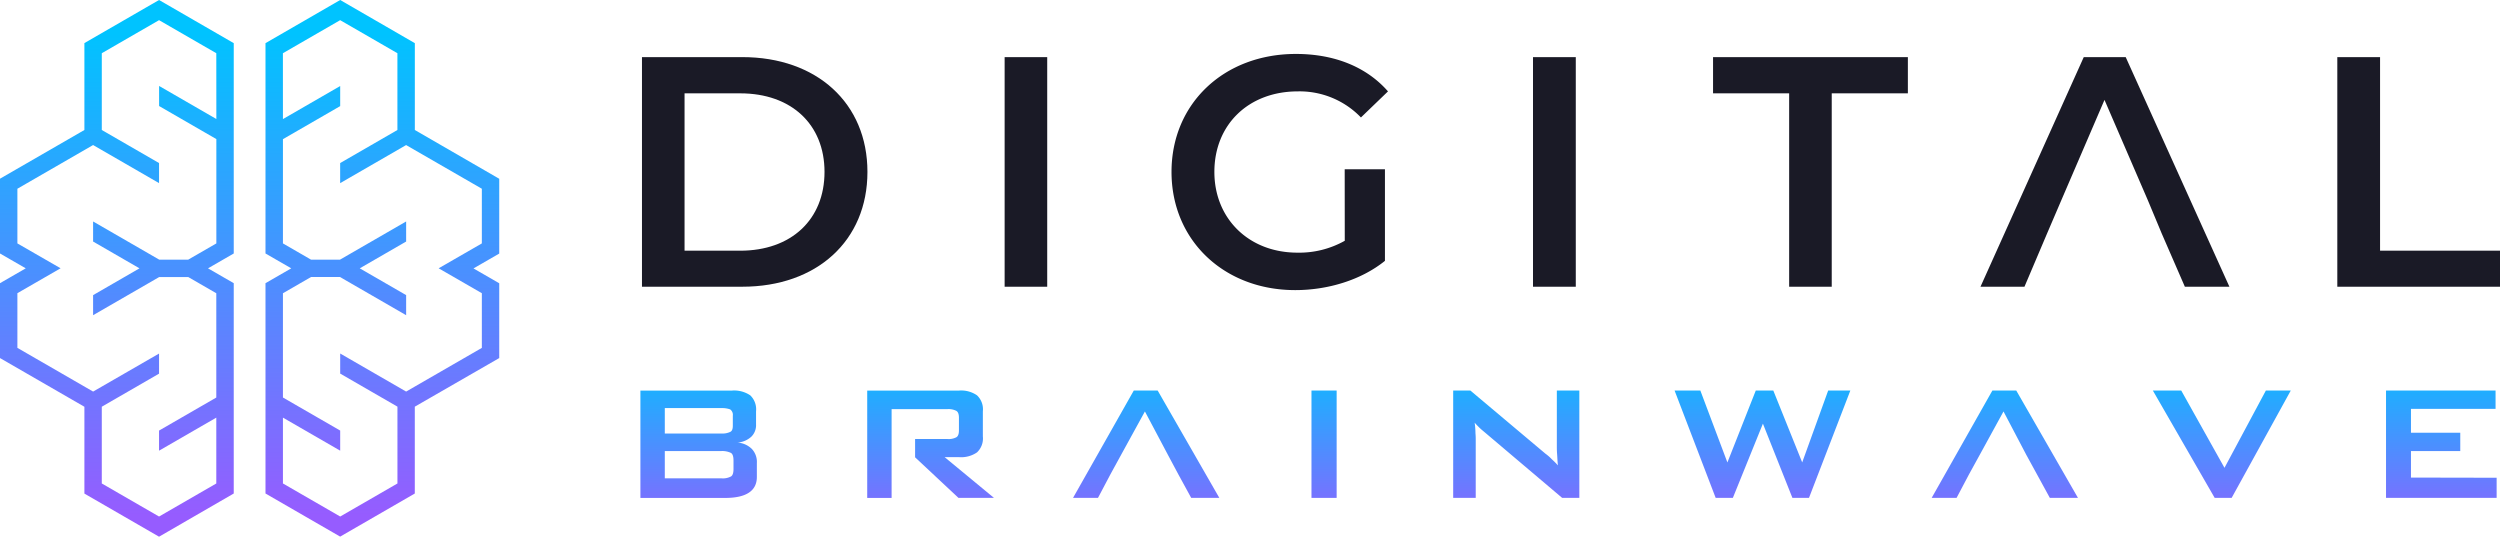
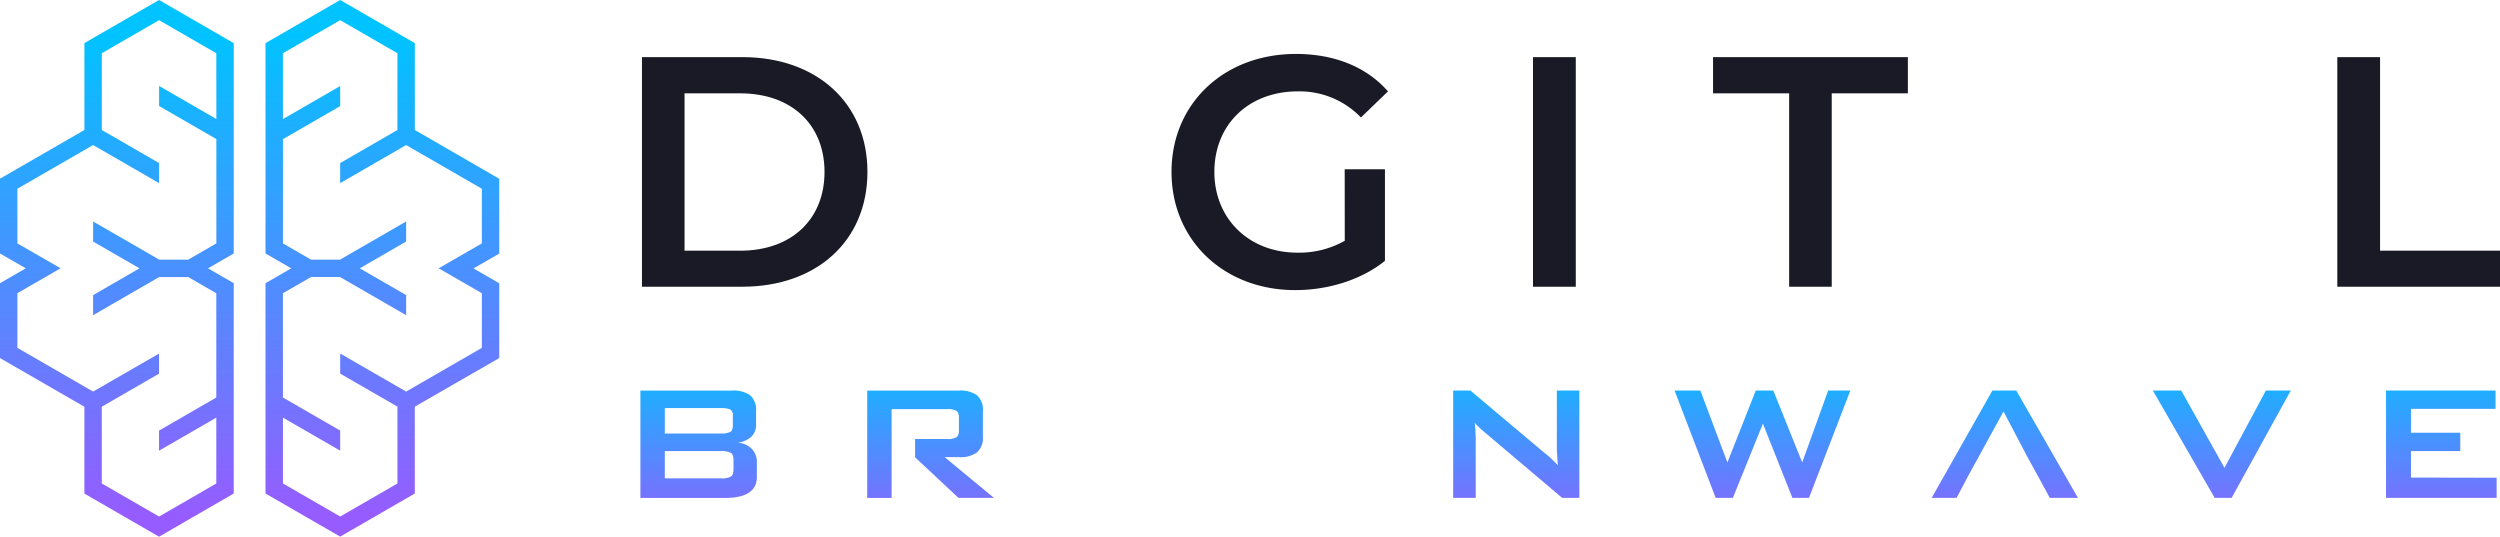
<svg xmlns="http://www.w3.org/2000/svg" xmlns:ns1="http://sodipodi.sourceforge.net/DTD/sodipodi-0.dtd" xmlns:ns2="http://www.inkscape.org/namespaces/inkscape" xmlns:xlink="http://www.w3.org/1999/xlink" id="Layer_1" data-name="Layer 1" viewBox="200 80 1417.361 304.28" version="1.1" ns1:docname="light-theme-side.svg" ns2:version="1.4.2 (ebf0e940d0, 2025-05-08)" width="1417.361" height="304.28">
  <ns1:namedview id="namedview19" pagecolor="#ffffff" bordercolor="#000000" borderopacity="0.25" ns2:showpageshadow="2" ns2:pageopacity="0.0" ns2:pagecheckerboard="0" ns2:deskcolor="#d1d1d1" ns2:zoom="0.50639724" ns2:cx="884.68096" ns2:cy="32.583116" ns2:window-width="2501" ns2:window-height="1390" ns2:window-x="927" ns2:window-y="38" ns2:window-maximized="0" ns2:current-layer="Layer_1" />
  <defs id="defs2">
    <style id="style1">
            .cls-1{fill:url(#linear-gradient);}.cls-2{fill:url(#linear-gradient-2);}.cls-3{fill:url(#linear-gradient-3);}.cls-4{fill:url(#linear-gradient-4);}.cls-5{fill:url(#linear-gradient-5);}.cls-6{fill:url(#linear-gradient-6);}.cls-7{fill:url(#linear-gradient-7);}.cls-8{fill:url(#linear-gradient-8);}.cls-9{fill:url(#linear-gradient-9);}.cls-10{fill:#1a1a26;}.cls-11{fill:url(#linear-gradient-10);}.cls-12{fill:url(#linear-gradient-11);}
        </style>
    <linearGradient id="linear-gradient" x1="309.42" y1="558.08" x2="309.42" y2="601.62" gradientUnits="userSpaceOnUse">
      <stop offset="0" stop-color="#00c3ff" id="stop1" />
      <stop offset="1" stop-color="#965cff" id="stop2" />
    </linearGradient>
    <linearGradient id="linear-gradient-2" x1="363.44" y1="558.08" x2="363.44" y2="601.62" xlink:href="#linear-gradient" gradientTransform="matrix(2.434,0,0,2.434,-157.188,-1078.938)" />
    <linearGradient id="linear-gradient-3" x1="413.63" y1="558.08" x2="413.63" y2="601.62" xlink:href="#linear-gradient" gradientTransform="matrix(2.434,0,0,2.434,-157.188,-1078.938)" />
    <linearGradient id="linear-gradient-4" x1="455.05" y1="558.08" x2="455.05" y2="601.62" xlink:href="#linear-gradient" gradientTransform="matrix(2.434,0,0,2.434,-157.188,-1078.938)" />
    <linearGradient id="linear-gradient-5" x1="499.8" y1="558.08" x2="499.8" y2="601.62" xlink:href="#linear-gradient" gradientTransform="matrix(2.434,0,0,2.434,-157.188,-1078.938)" />
    <linearGradient id="linear-gradient-6" x1="557.19" y1="558.08" x2="557.19" y2="601.62" xlink:href="#linear-gradient" gradientTransform="matrix(2.434,0,0,2.434,-157.188,-1078.938)" />
    <linearGradient id="linear-gradient-7" x1="613.58" y1="558.08" x2="613.58" y2="601.62" xlink:href="#linear-gradient" gradientTransform="matrix(2.434,0,0,2.434,-157.188,-1078.938)" />
    <linearGradient id="linear-gradient-8" x1="664.14" y1="558.08" x2="664.14" y2="601.62" xlink:href="#linear-gradient" gradientTransform="matrix(2.434,0,0,2.434,-157.188,-1078.938)" />
    <linearGradient id="linear-gradient-9" x1="715.26" y1="558.08" x2="715.26" y2="601.62" xlink:href="#linear-gradient" gradientTransform="matrix(2.434,0,0,2.434,-157.188,-1078.938)" />
    <linearGradient id="linear-gradient-10" x1="436.73" y1="146.75" x2="436.73" y2="420.34" xlink:href="#linear-gradient" gradientTransform="translate(-170.48,-48)" />
    <linearGradient id="linear-gradient-11" x1="587.27" y1="146.75" x2="587.27" y2="420.34" xlink:href="#linear-gradient" gradientTransform="translate(-170.48,-48)" />
    <linearGradient ns2:collect="always" xlink:href="#linear-gradient" id="linearGradient19" gradientUnits="userSpaceOnUse" x1="309.42" y1="558.08" x2="309.42" y2="601.62" gradientTransform="matrix(2.434,0,0,2.434,-157.188,-1078.938)" />
  </defs>
  <path class="cls-1" d="m 626.251,334.519 a 12.732,12.732 0 0 0 -8.131,-3.603 13.049,13.049 0 0 0 7.815,-3.311 9.105,9.105 0 0 0 2.702,-6.938 v -7.498 a 10.931,10.931 0 0 0 -3.287,-9.032 16.262,16.262 0 0 0 -10.395,-2.702 h -51.879 v 60.862 h 48.13 c 11.88,0 17.893,-4.041 17.893,-11.88 v -7.815 a 10.785,10.785 0 0 0 -2.848,-8.082 z m -49.347,-23.152 h 32.184 a 13.487,13.487 0 0 1 4.869,0.73 3.798,3.798 0 0 1 1.509,3.627 v 5.697 c 0,1.802 -0.463,3.019 -1.509,3.457 a 10.298,10.298 0 0 1 -4.869,0.901 h -32.184 z m 38.952,34.424 c 0,2.264 -0.438,3.773 -1.485,4.358 a 9.738,9.738 0 0 1 -5.283,1.047 h -32.184 v -15.483 h 32.184 a 11.442,11.442 0 0 1 5.283,1.047 c 1.047,0.609 1.485,2.118 1.485,4.382 z" id="path2" style="fill:url(#linearGradient19);stroke-width:2.434" />
  <path class="cls-2" d="m 735.559,339.169 h 8.131 a 15.775,15.775 0 0 0 10.225,-2.702 10.858,10.858 0 0 0 3.311,-9.032 v -14.266 a 10.858,10.858 0 0 0 -3.311,-9.032 15.775,15.775 0 0 0 -10.225,-2.702 h -52.025 v 60.862 h 13.828 v -50.345 h 31.648 a 9.543,9.543 0 0 1 4.869,0.901 c 1.047,0.463 1.655,1.802 1.655,3.92 v 7.303 c 0,2.118 -0.609,3.457 -1.655,3.92 a 9.275,9.275 0 0 1 -4.869,0.901 h -18.332 v 10.371 l 24.588,23.006 h 20.133 z" id="path3" style="fill:url(#linear-gradient-2);stroke-width:2.434" />
-   <path class="cls-3" d="m 856.334,301.41 h -13.536 l -34.448,60.862 h 14.144 l 7.06,-13.365 6.013,-10.979 13.536,-24.661 13.073,24.661 5.867,10.979 7.304,13.365 h 15.946 z" id="path4" style="fill:url(#linear-gradient-3);stroke-width:2.434" />
-   <path class="cls-4" d="m 943.537,301.41 v 60.862 h 14.266 v -60.862 z" id="path5" style="fill:url(#linear-gradient-4);stroke-width:2.434" />
  <path class="cls-5" d="m 1082.643,301.41 v 31.892 c 0,0.901 0,2.264 0.146,4.066 0.146,1.802 0.17,3.92 0.463,6.476 a 38.562,38.562 0 0 0 -3.457,-3.457 23.955,23.955 0 0 0 -3.603,-3.165 l -42.579,-35.811 h -9.738 v 60.862 h 12.781 v -33.012 c 0,-0.755 0,-1.972 -0.146,-3.627 a 46.669,46.669 0 0 0 -0.463,-6.013 c 0.901,1.047 1.655,1.802 2.556,2.702 0.901,0.901 1.655,1.509 2.556,2.264 l 44.502,37.686 h 9.738 v -60.862 z" id="path6" style="fill:url(#linear-gradient-5);stroke-width:2.434" />
  <path class="cls-6" d="m 1236.477,301.41 -14.729,40.753 -16.384,-40.753 h -9.933 l -16.092,40.777 -15.337,-40.777 h -14.607 l 23.298,60.862 h 9.738 l 17.041,-42.092 16.725,42.092 h 9.397 l 23.444,-60.862 z" id="path7" style="fill:url(#linear-gradient-6);stroke-width:2.434" />
  <path class="cls-7" d="m 1343.107,301.41 h -13.536 l -34.423,60.862 h 14.12 l 7.06,-13.365 6.037,-10.979 13.511,-24.661 12.951,24.661 6.013,10.979 7.303,13.365 h 15.946 z" id="path8" style="fill:url(#linear-gradient-7);stroke-width:2.434" />
  <path class="cls-8" d="m 1484.624,301.41 -23.468,43.821 -24.515,-43.821 h -16.092 l 35.056,60.862 h 9.616 l 33.523,-60.862 z" id="path9" style="fill:url(#linear-gradient-8);stroke-width:2.434" />
  <path class="cls-9" d="m 1566.885,350.757 v -15.045 h 27.948 v -10.371 h -27.948 v -13.536 h 47.959 v -10.395 h -62.103 v 60.862 h 62.712 v -11.418 z" id="path10" style="fill:url(#linear-gradient-9);stroke-width:2.434" />
  <path class="cls-10" d="m 620.837,112.381 h -56.877 v 130.17 h 56.877 c 42.188,0 70.953,-26.042 70.953,-65.085 0,-39.043 -28.765,-65.085 -70.953,-65.085 z m -1.093,109.747 h -31.641 v -89.209 h 31.584 c 28.956,0 47.769,17.604 47.769,44.547 0,26.943 -18.812,44.662 -47.769,44.662 z" id="path11" style="stroke-width:1.918" />
-   <path class="cls-10" d="m 769.57,112.381 v 130.17 h 24.143 V 112.381 Z" id="path12" style="stroke-width:1.918" />
  <path class="cls-10" d="m 962.409,216.51 a 52.678,52.678 0 0 1 -26.847,6.731 c -27.557,0 -47.078,-19.311 -47.078,-45.774 0,-26.943 19.522,-45.659 47.289,-45.659 a 48.248,48.248 0 0 1 35.802,14.785 l 15.341,-14.785 c -12.273,-13.98 -30.491,-21.228 -52.218,-21.228 -40.731,0 -70.512,28.074 -70.512,66.888 0,38.813 29.781,67.003 70.109,67.003 18.409,0 37.317,-5.638 50.894,-16.588 v -51.911 h -22.82 z" id="path13" style="stroke-width:1.918" />
  <path class="cls-10" d="m 1069.126,112.381 v 130.17 h 24.258 V 112.381 Z" id="path14" style="stroke-width:1.918" />
  <path class="cls-10" d="m 1171.202,112.381 v 20.538 h 43.147 v 109.632 h 24.143 V 132.919 h 43.166 v -20.538 z" id="path15" style="stroke-width:1.918" />
-   <path class="cls-10" d="m 1405.155,112.381 h -23.779 l -58.546,130.17 h 24.929 l 12.771,-30.069 8.15,-19.023 24.45,-56.82 24.546,56.82 7.939,19.023 13.078,30.069 h 25.255 z" id="path16" style="stroke-width:1.918" />
  <path class="cls-10" d="M 1549.362,222.128 V 112.381 h -24.239 v 130.17 h 92.239 v -20.423 z" id="path17" style="stroke-width:1.918" />
  <path class="cls-11" d="M 332.52,104.47 290.17,80 247.85,104.43 V 153.7 L 200,181.31 v 42.4 l 14.6,8.42 -14.6,8.42 V 283 l 47.85,27.61 v 49.23 l 42.32,24.44 42.35,-24.49 V 240.55 l -14.59,-8.42 14.59,-8.42 z m -9.86,43 -32.46,-18.74 v 11.38 l 32.46,18.75 V 218 l -15.94,9.2 h -16.46 l -37.48,-21.64 v 11.38 l 26.3,15.19 -26.3,15.19 v 11.38 l 37.48,-21.64 h 16.46 l 15.91,9.19 v 59.12 l -32.46,18.74 v 11.4 l 32.46,-18.74 v 37.33 l -32.46,18.74 -32.46,-18.74 v -43.52 l 32.46,-18.74 V 280.45 L 252.79,302 209.86,277.22 v -31 L 234.35,232.1 209.86,218 v -31 l 42.92,-24.77 37.39,21.59 V 172.44 L 257.71,153.7 v -43.53 l 32.46,-18.74 32.46,18.74 z" id="path18" style="fill:url(#linear-gradient-10)" />
  <path class="cls-12" d="m 350.52,223.71 14.6,8.42 -14.6,8.42 v 119.24 l 42.33,24.44 42.32,-24.44 V 310.56 L 483.04,283 v -42.4 l -14.6,-8.42 14.6,-8.42 v -42.4 L 435.19,153.7 V 104.47 L 392.87,80 350.52,104.47 Z m 9.87,-113.54 32.46,-18.74 32.46,18.74 v 43.53 l -32.46,18.74 v 11.39 l 37.39,-21.59 42.94,24.76 v 31 l -24.49,14.11 24.49,14.12 v 31 L 430.25,302 392.87,280.42 v 11.39 l 32.46,18.74 v 43.55 l -32.46,18.74 -32.46,-18.74 v -37.33 l 32.46,18.74 v -11.4 l -32.46,-18.74 v -59.12 l 15.91,-9.19 h 16.46 l 37.48,21.64 v -11.38 l -26.3,-15.19 26.3,-15.19 V 205.56 L 392.78,227.2 H 376.32 L 360.41,218 v -59.1 l 32.46,-18.75 v -11.38 l -32.46,18.74 z" id="path19" style="fill:url(#linear-gradient-11)" />
</svg>